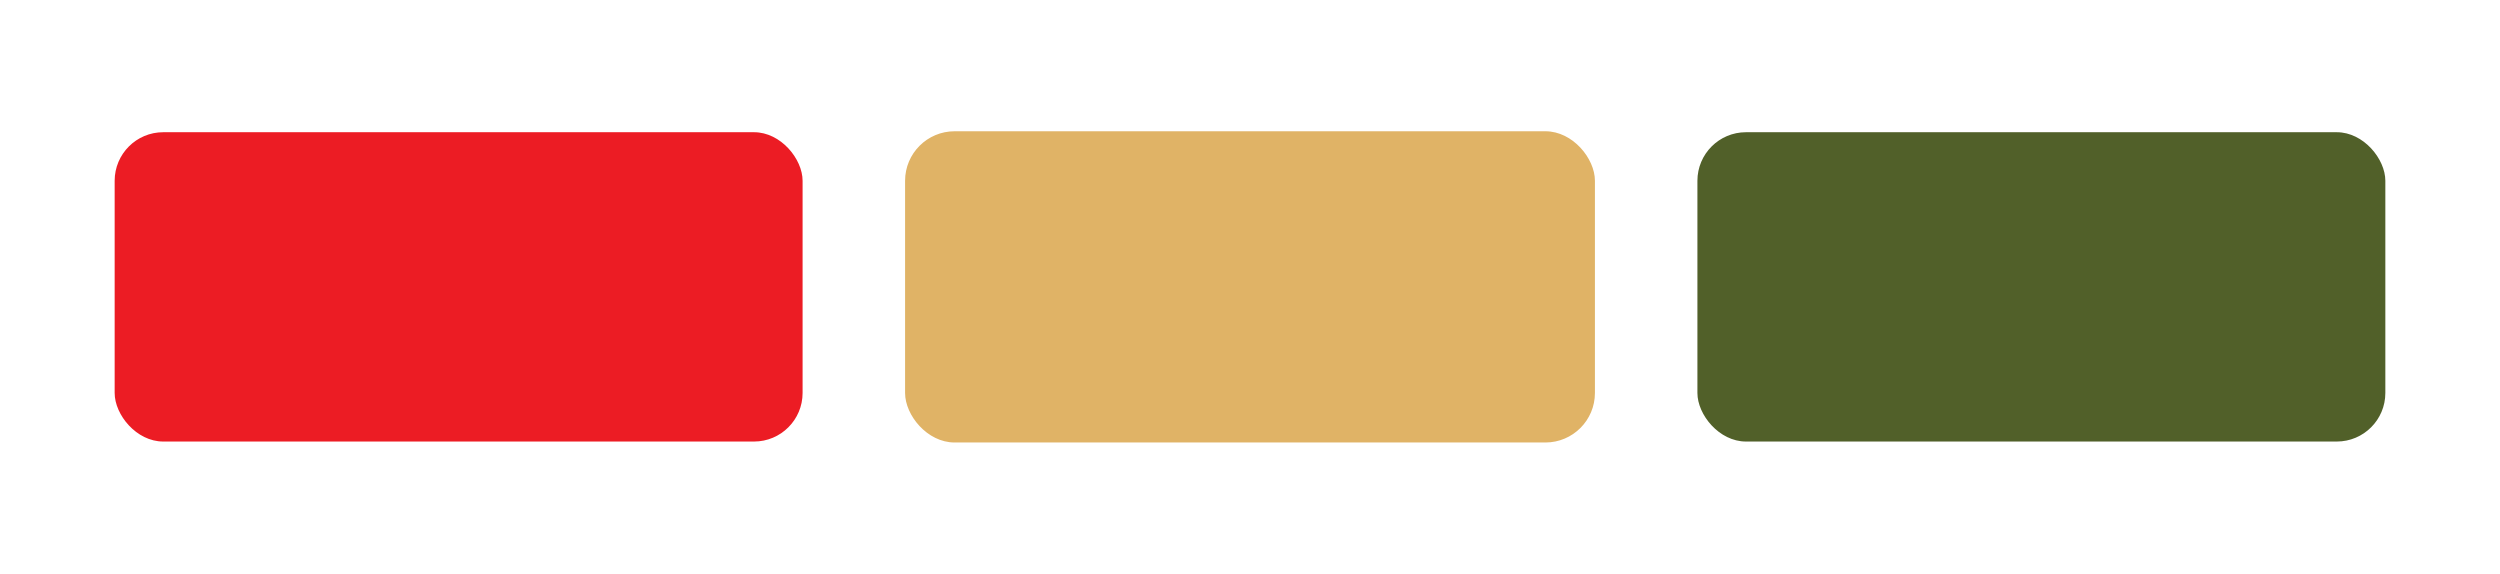
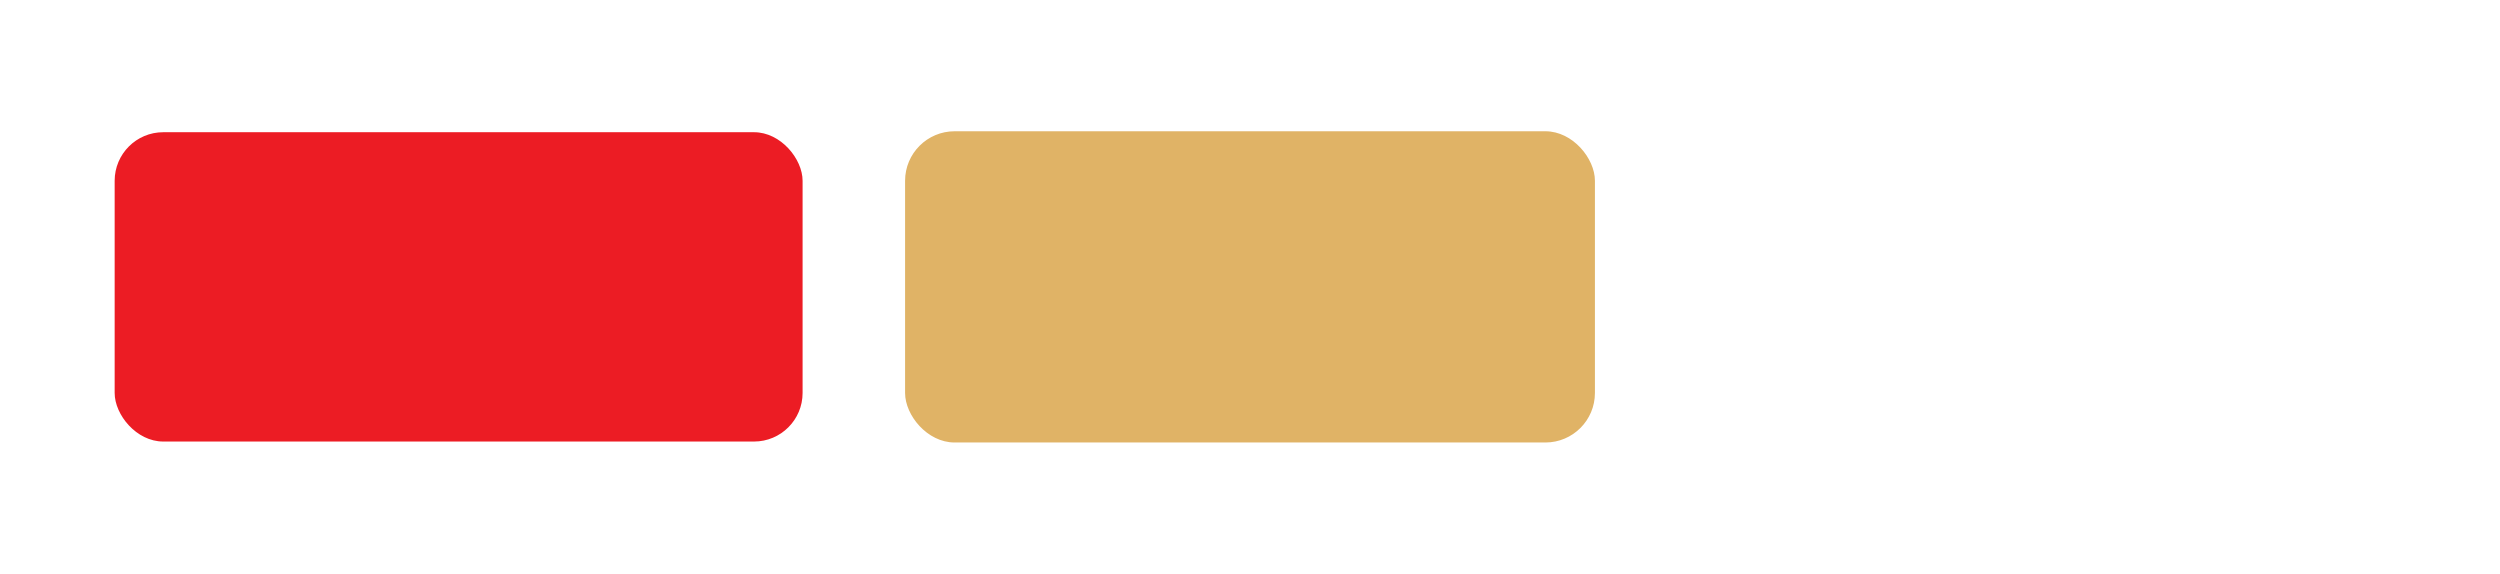
<svg xmlns="http://www.w3.org/2000/svg" viewBox="0 0 1308.26 300.26" data-name="Layer 1" id="Layer_1">
  <defs>
    <style>
      .cls-1 {
        fill: #e0b366;
        stroke: #e0b366;
        stroke-miterlimit: 10;
      }

      .cls-2 {
        fill: #516029;
      }

      .cls-3 {
        fill: #ec1c24;
      }
    </style>
  </defs>
  <rect ry="25.42" rx="25.42" height="161.87" width="360" y="69.19" x="60" class="cls-3" />
  <rect ry="25.42" rx="25.42" height="161.87" width="360" y="69.19" x="474.13" class="cls-1" />
-   <rect ry="25.42" rx="25.42" height="161.87" width="360" y="69.19" x="888.26" class="cls-2" />
</svg>